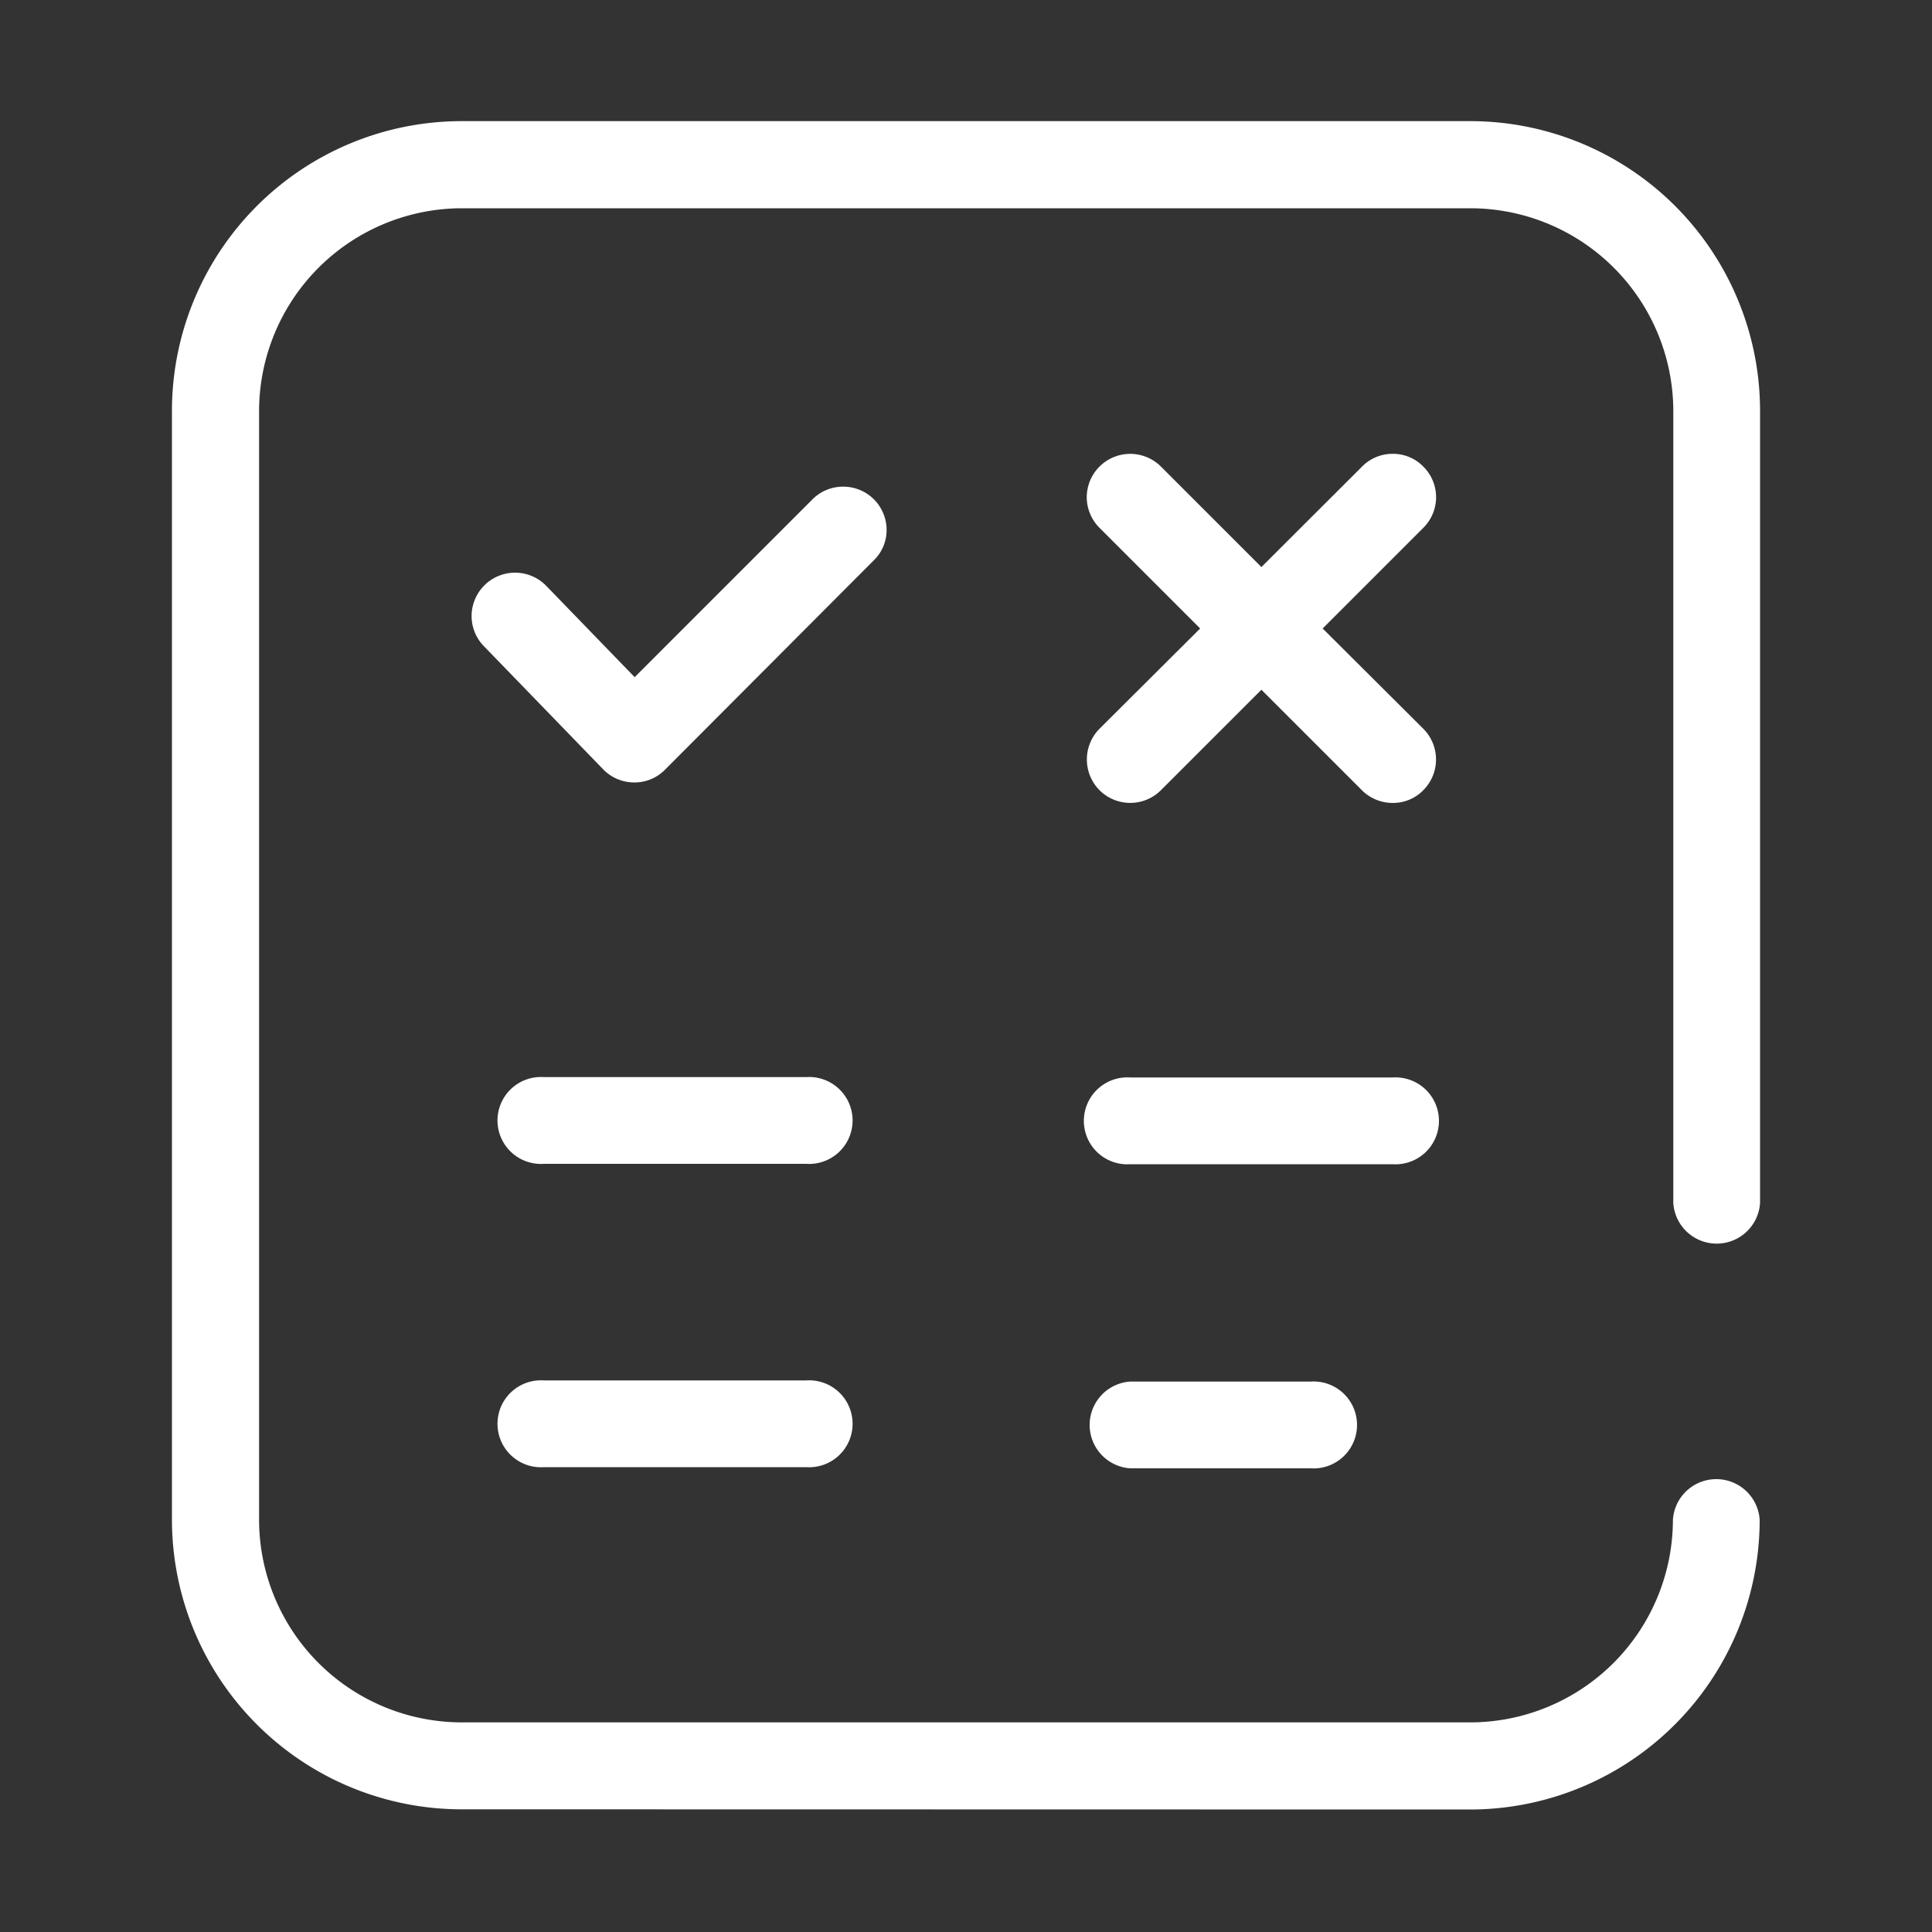
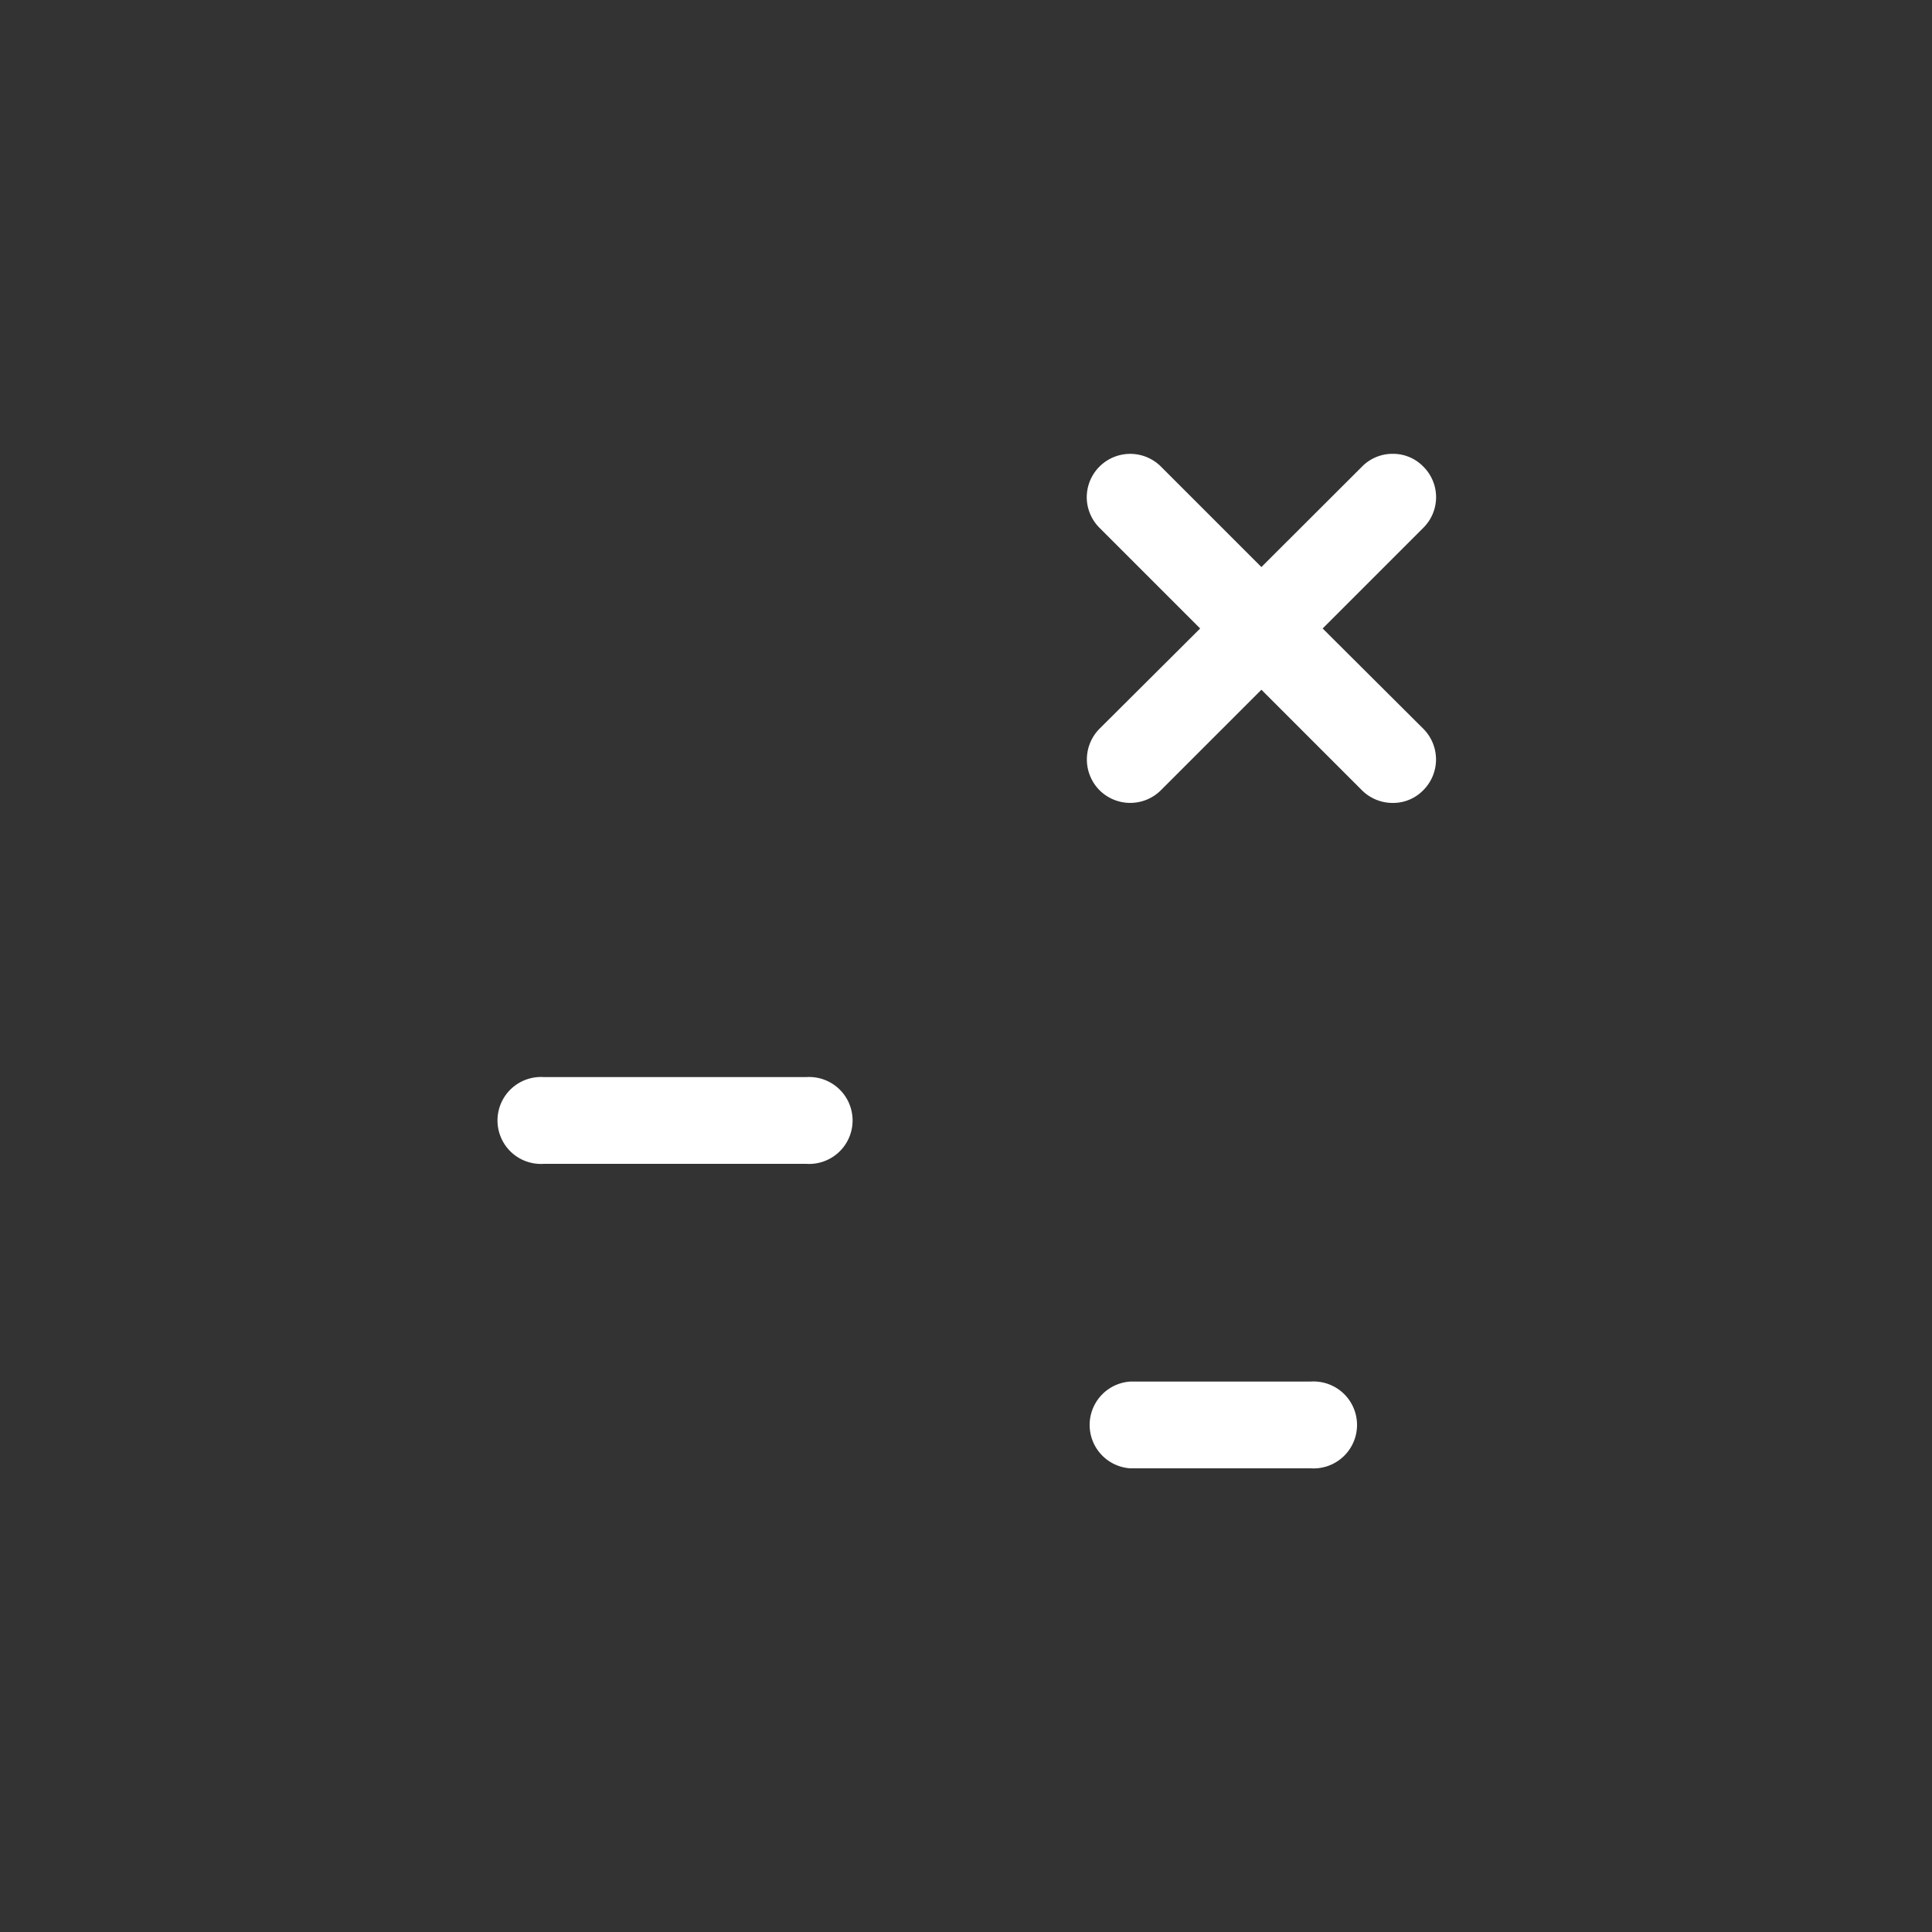
<svg xmlns="http://www.w3.org/2000/svg" viewBox="0 0 100 100">
  <rect x="0" y="0" width="100" height="100" fill="#333333" stroke="none" />
  <defs>
    <style>.cls-1{fill:none;}.cls-2{fill:#fff;}</style>
  </defs>
  <g id="레이어_2" data-name="레이어 2">
    <g id="레이어_1-2" data-name="레이어 1">
      <rect class="cls-1" width="100" height="100" />
      <path class="cls-2" d="M72.09,41.56a2.25,2.25,0,0,1-1.6-.66l-5.2-5.2-5.2,5.2a2.25,2.25,0,0,1-3.18,0,2.26,2.26,0,0,1,0-3.18l5.21-5.19-5.21-5.21a2.25,2.25,0,0,1-.66-1.59,2.25,2.25,0,0,1,3.84-1.58l5.2,5.2,5.21-5.2a2.21,2.21,0,0,1,1.59-.66,2.18,2.18,0,0,1,1.58.66,2.23,2.23,0,0,1,0,3.17l-5.21,5.21,5.21,5.19a2.25,2.25,0,0,1,0,3.18A2.18,2.18,0,0,1,72.09,41.56Z" />
-       <path class="cls-2" d="M32.8,40.5a2.24,2.24,0,0,1-1.58-.68l-6.17-6.37a2.23,2.23,0,0,1-.64-1.6,2.25,2.25,0,0,1,.69-1.58,2.25,2.25,0,0,1,3.17.05l4.58,4.73,9.2-9.2a2.22,2.22,0,0,1,1.59-.66,2.24,2.24,0,0,1,2.25,2.24A2.18,2.18,0,0,1,45.23,29L34.42,39.84a2.21,2.21,0,0,1-1.59.66Z" />
-       <path class="cls-2" d="M58.5,60.26a2.25,2.25,0,1,1,0-4.49H72.08a2.25,2.25,0,1,1,0,4.49Z" />
      <path class="cls-2" d="M28.15,60.24a2.25,2.25,0,1,1,0-4.49H41.73a2.25,2.25,0,1,1,0,4.49Z" />
      <path class="cls-2" d="M58.5,76a2.25,2.25,0,0,1,0-4.49h9.34a2.25,2.25,0,1,1,0,4.49Z" />
-       <path class="cls-2" d="M28.15,75.94a2.25,2.25,0,1,1,0-4.49H41.73a2.25,2.25,0,1,1,0,4.49Z" />
-       <path class="cls-2" d="M23.9,93.65a15,15,0,0,1-15-15V21.27a15,15,0,0,1,15-15H76.1a15,15,0,0,1,15,15v41a2.25,2.25,0,0,1-4.49,0v-41A10.51,10.51,0,0,0,76.1,10.78H23.9A10.51,10.51,0,0,0,13.41,21.27V78.66A10.5,10.5,0,0,0,23.9,89.15H76.1A10.5,10.5,0,0,0,86.59,78.66a2.25,2.25,0,0,1,4.49,0,15,15,0,0,1-15,15Z" />
    </g>
  </g>
</svg>